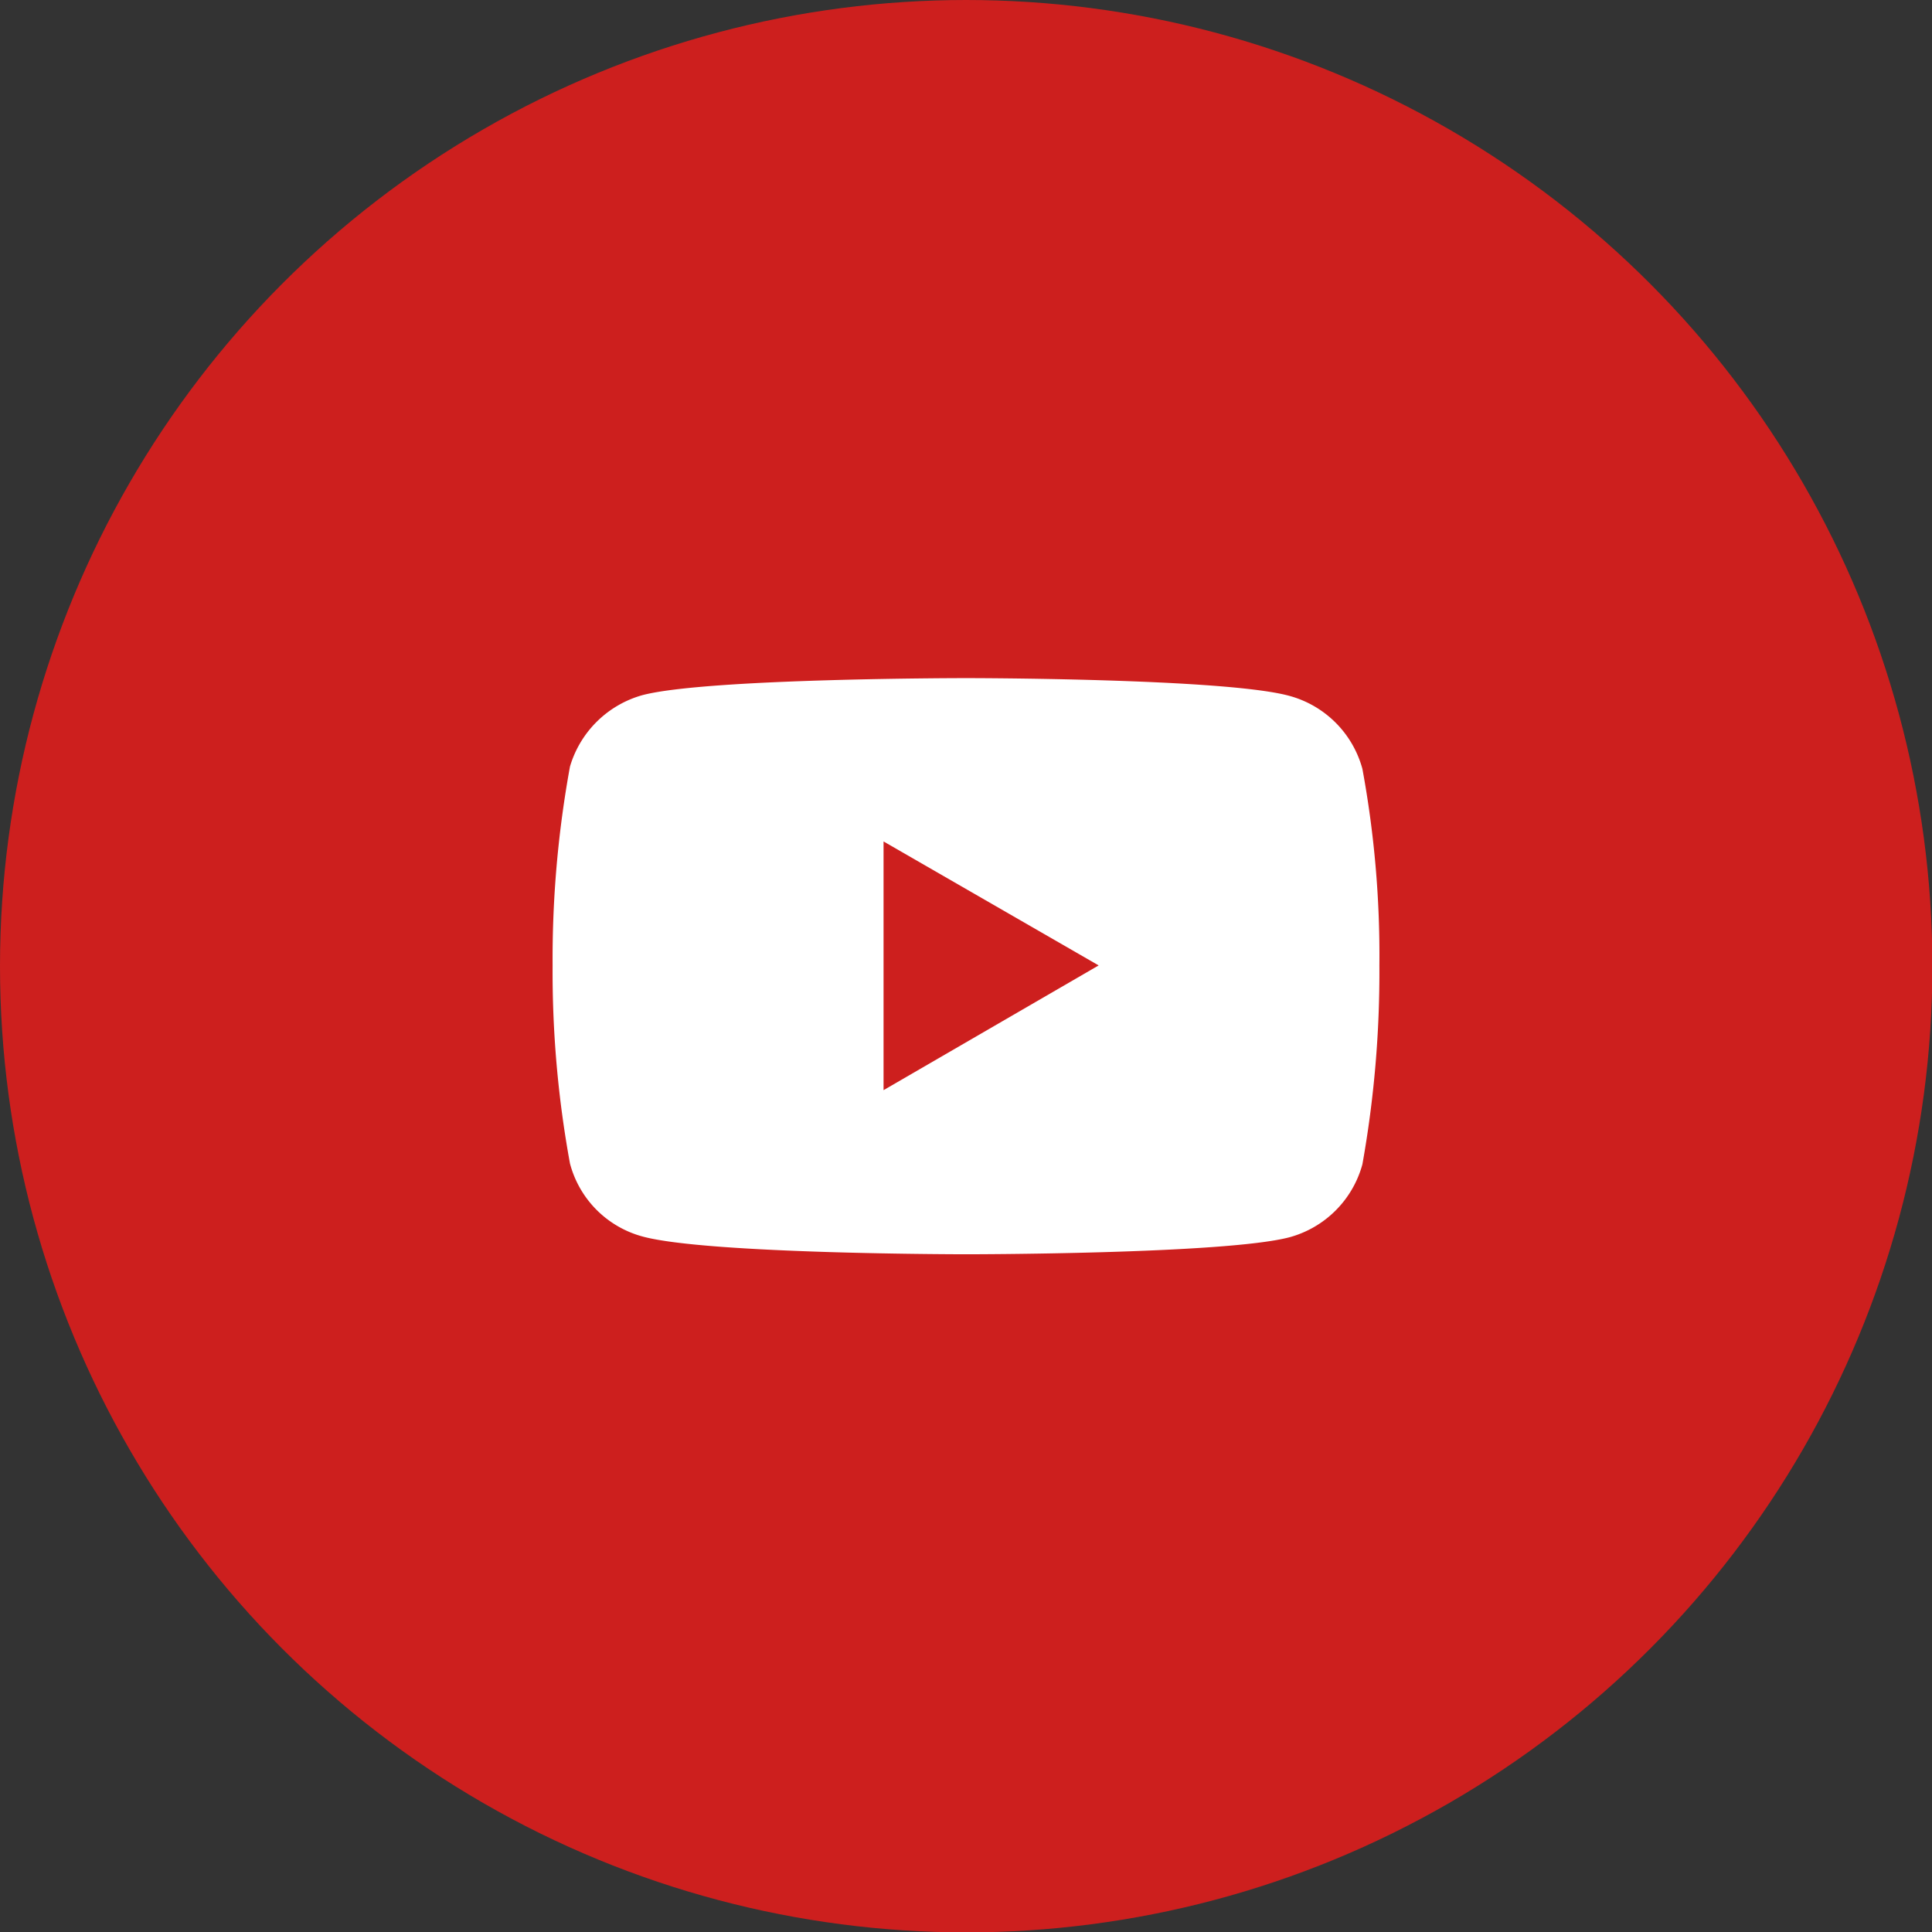
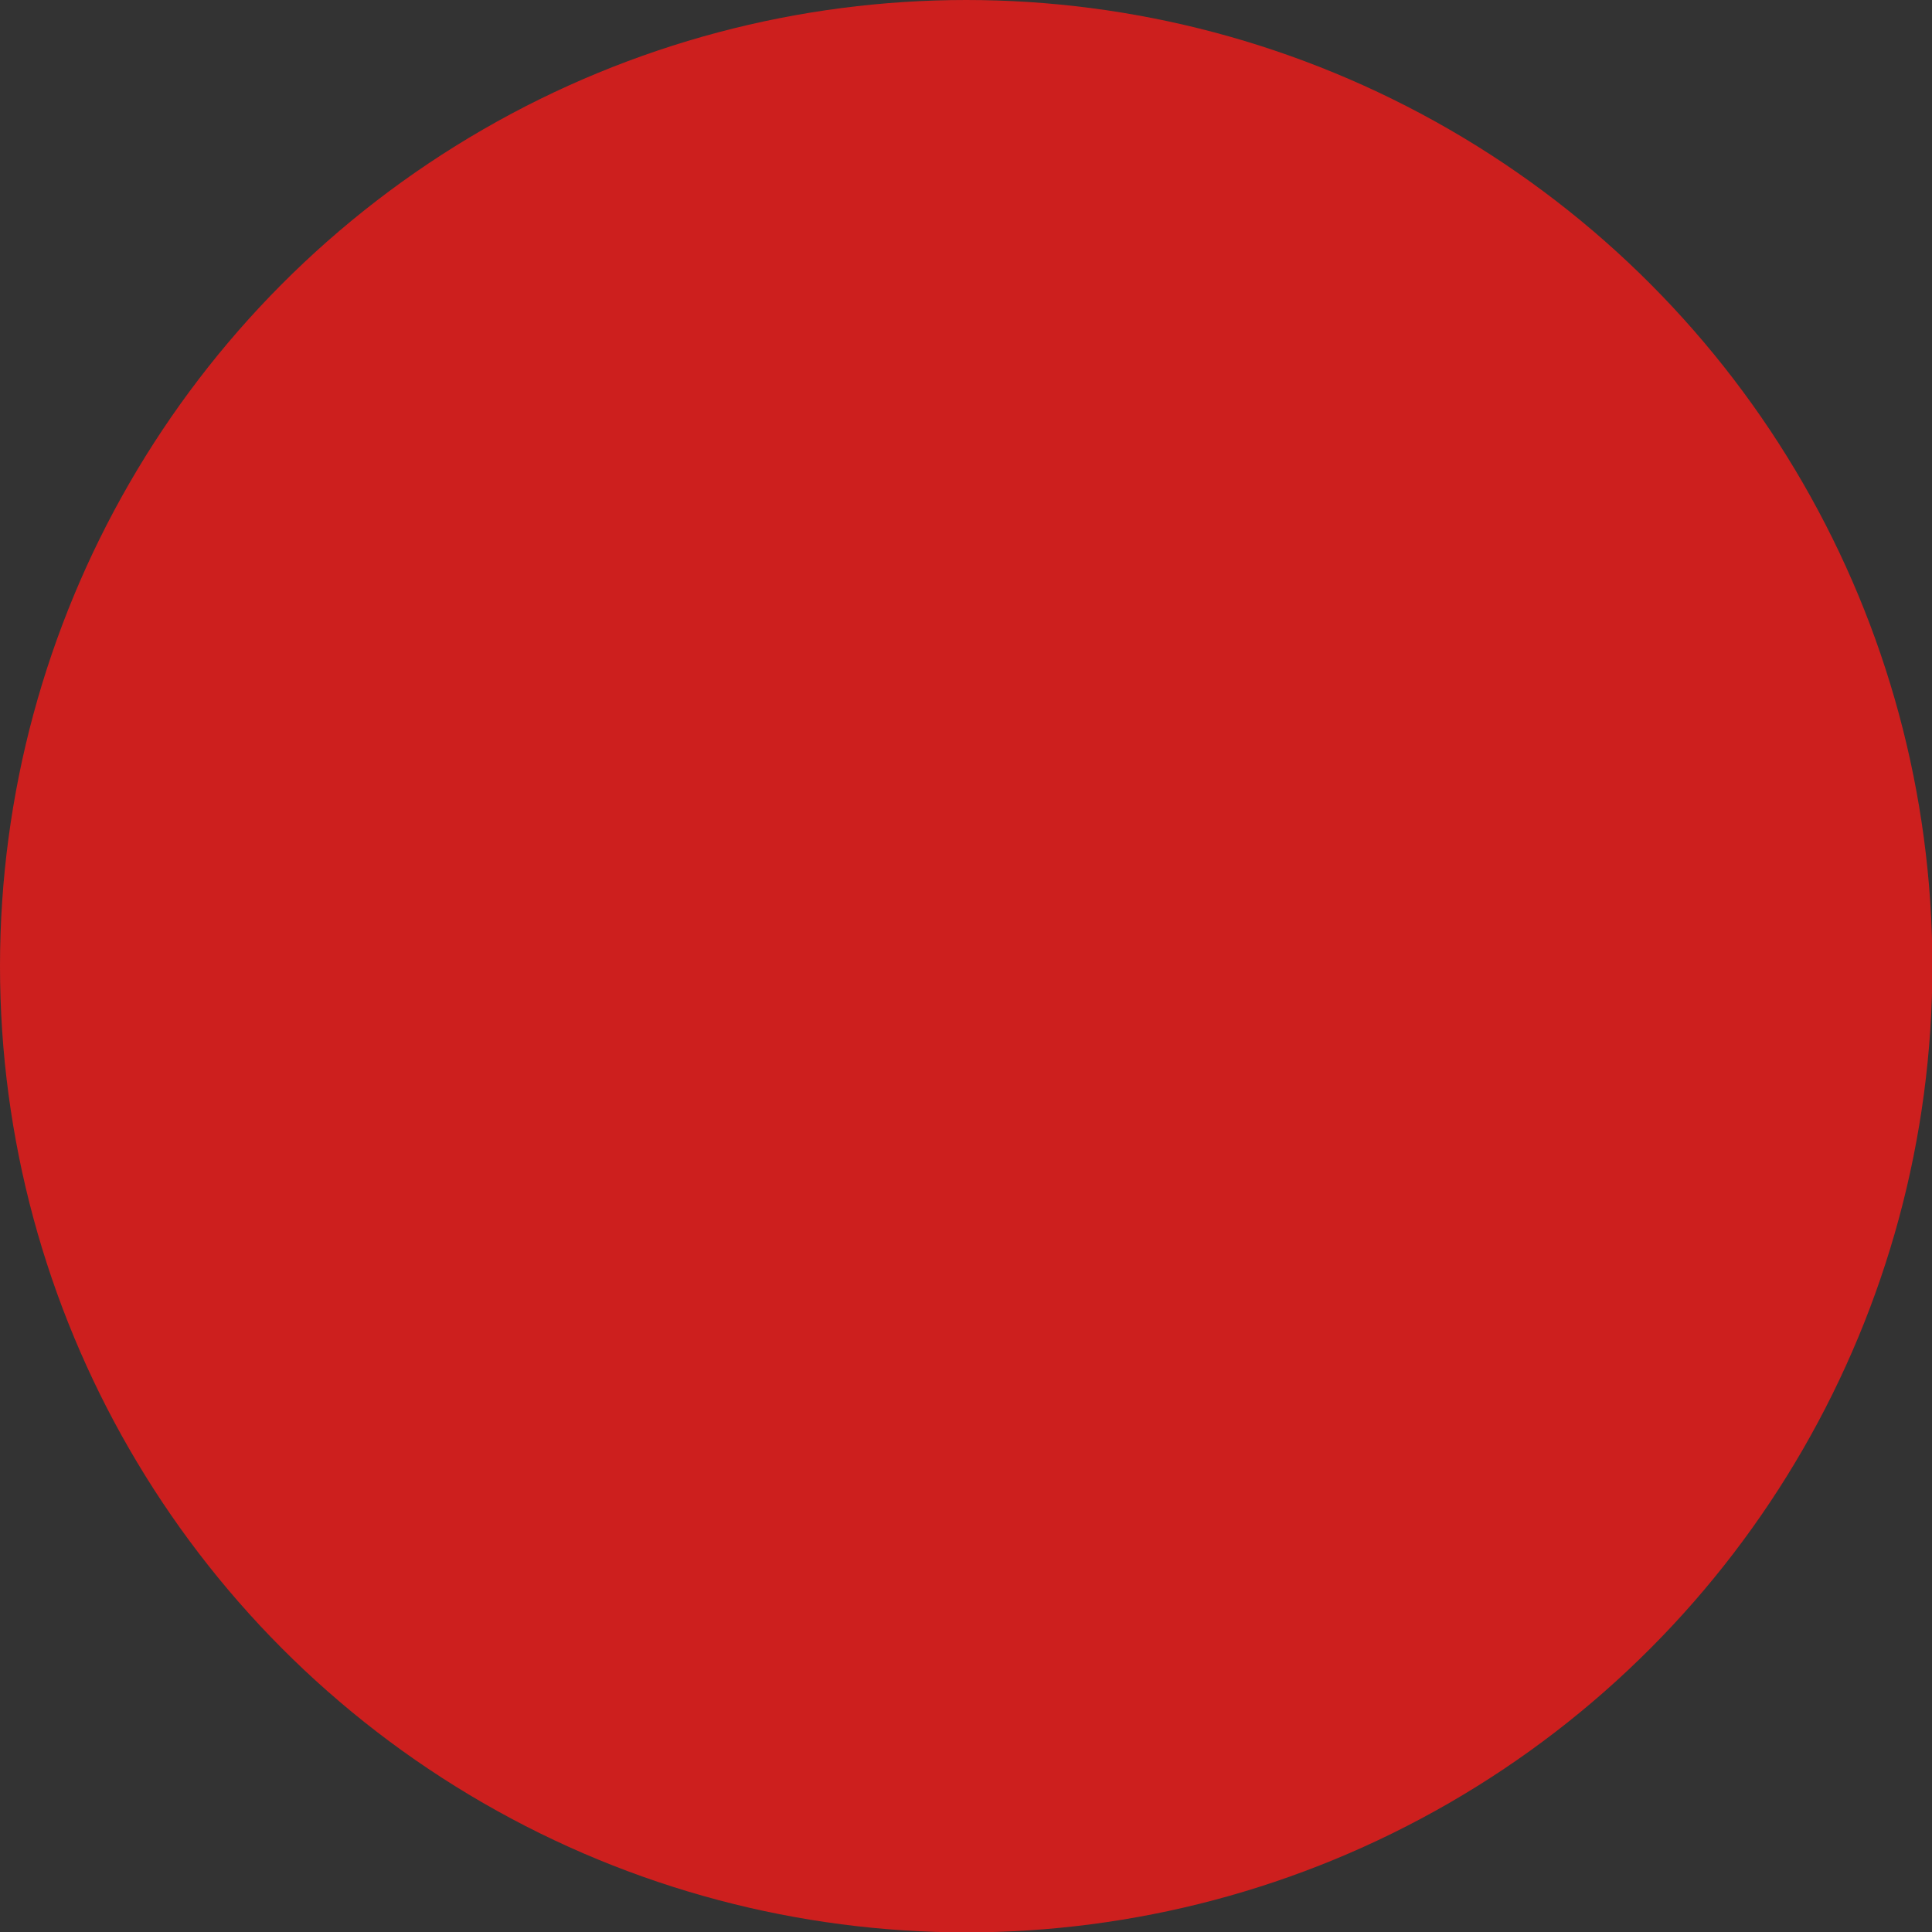
<svg xmlns="http://www.w3.org/2000/svg" viewBox="0 0 50.03 50.03">
  <rect x="0" y="0" width="50.03" height="50.03" fill="#333333" stroke="none" />
  <defs>
    <style>.cls-1{fill:#cd1f1e;}.cls-2{fill:#fff;}</style>
  </defs>
  <title>アセット 19</title>
  <g id="レイヤー_2" data-name="レイヤー 2">
    <g id="レイヤー_1-2" data-name="レイヤー 1">
      <circle class="cls-1" cx="25.02" cy="25.02" r="25.02" />
-       <path class="cls-2" d="M35.72,25a28.29,28.29,0,0,1-.44,5.15,2.69,2.69,0,0,1-1.89,1.89c-1.67.44-8.37.44-8.37.44s-6.69,0-8.38-.46a2.66,2.66,0,0,1-1.88-1.89A27.47,27.47,0,0,1,14.31,25a27.68,27.68,0,0,1,.45-5.15A2.72,2.72,0,0,1,16.64,18c1.68-.44,8.38-.44,8.38-.44s6.7,0,8.37.46a2.69,2.69,0,0,1,1.89,1.89A26.6,26.6,0,0,1,35.72,25Z" />
-       <path class="cls-1" d="M22.88,28.23,28.45,25l-5.57-3.21Z" />
+       <path class="cls-1" d="M22.88,28.23,28.45,25l-5.57-3.21" />
    </g>
  </g>
</svg>